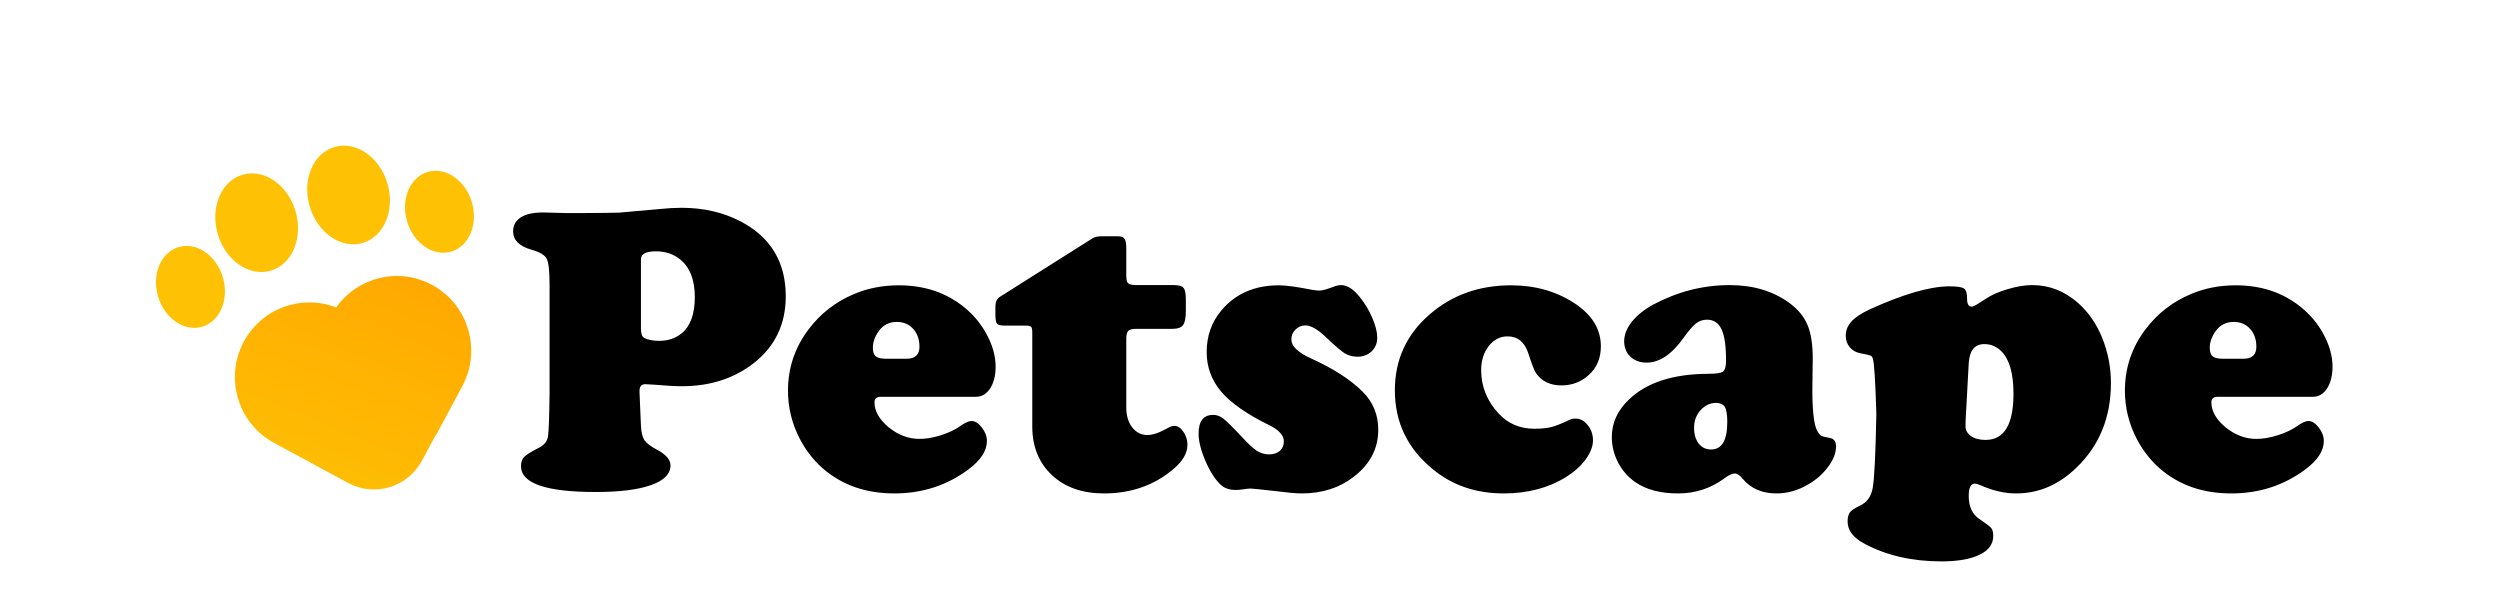
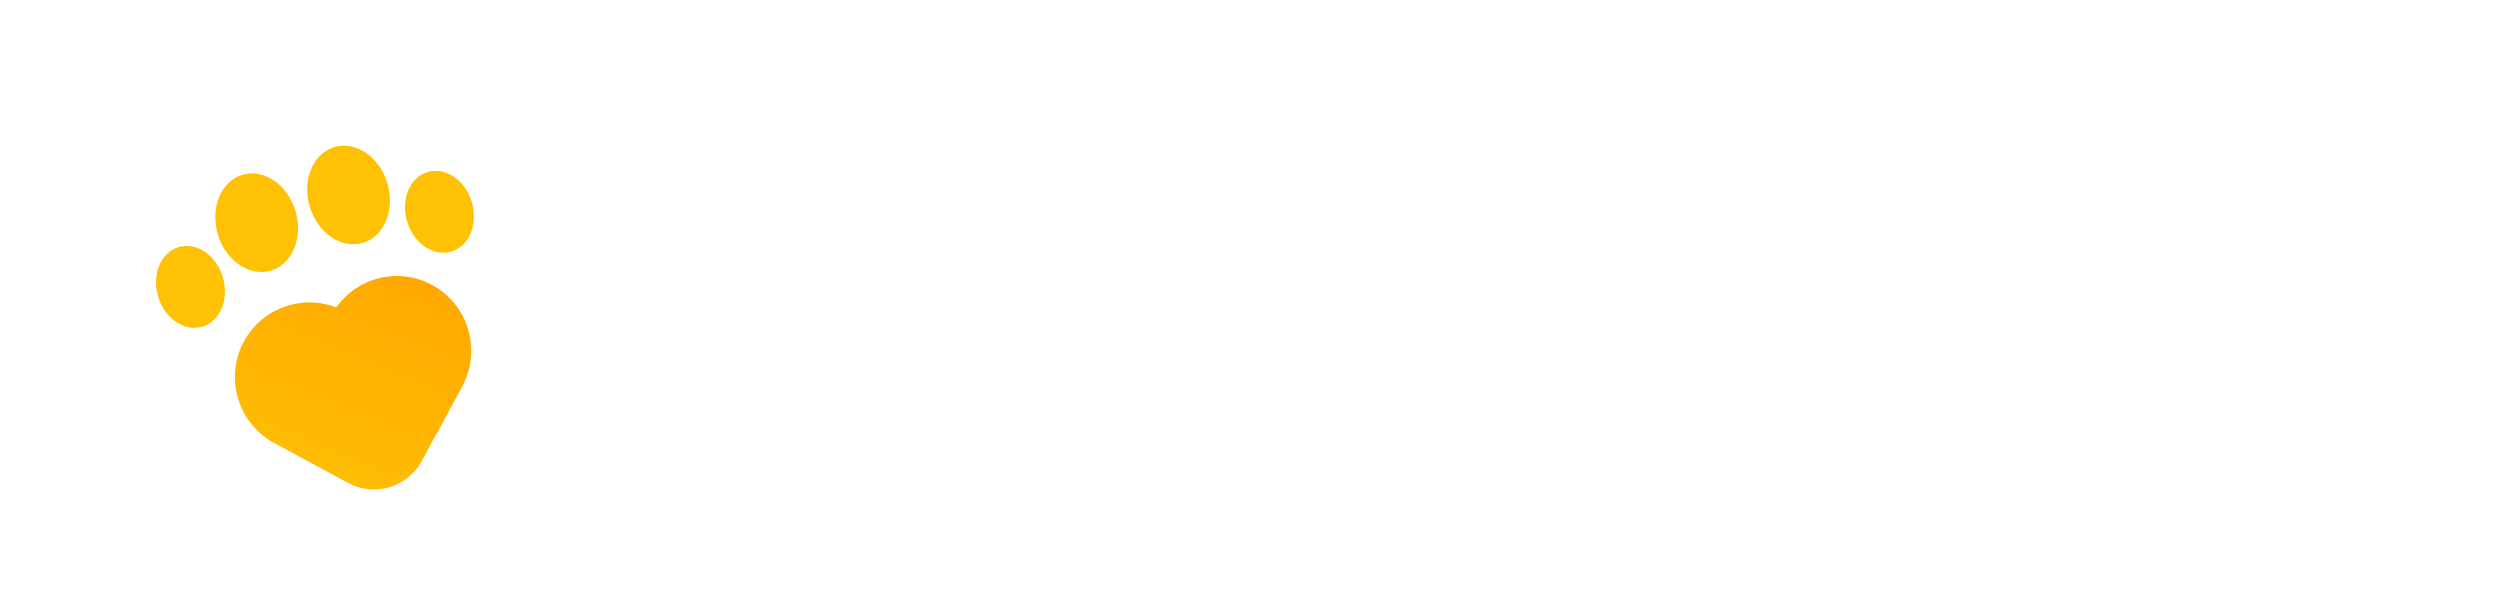
<svg xmlns="http://www.w3.org/2000/svg" width="228" height="54" viewBox="0 0 228 54" fill="none">
  <g filter="url(#filter0_i)">
-     <path d="M18.954 30.292C20.583 29.8 21.417 27.778 20.818 25.774C20.219 23.77 18.413 22.544 16.785 23.035C15.156 23.526 14.322 25.549 14.921 27.553C15.52 29.556 17.326 30.783 18.954 30.292Z" fill="#FEC104" />
+     <path d="M18.954 30.292C20.583 29.8 21.417 27.778 20.818 25.774C20.219 23.77 18.413 22.544 16.785 23.035C15.156 23.526 14.322 25.549 14.921 27.553C15.52 29.556 17.326 30.783 18.954 30.292" fill="#FEC104" />
    <path d="M41.663 23.443C43.292 22.951 44.126 20.929 43.527 18.925C42.928 16.921 41.122 15.695 39.494 16.186C37.865 16.677 37.031 18.7 37.63 20.704C38.229 22.707 40.035 23.934 41.663 23.443Z" fill="#FEC104" />
    <path d="M25.213 25.179C27.168 24.589 28.167 22.156 27.446 19.743C26.724 17.33 24.555 15.852 22.601 16.441C20.647 17.031 19.647 19.465 20.369 21.877C21.09 24.29 23.259 25.768 25.213 25.179Z" fill="#FEC104" />
    <path d="M33.596 22.651C35.55 22.061 36.55 19.627 35.829 17.215C35.107 14.802 32.938 13.324 30.984 13.913C29.03 14.503 28.03 16.936 28.751 19.349C29.473 21.762 31.642 23.24 33.596 22.651Z" fill="#FEC104" />
  </g>
  <path fill-rule="evenodd" clip-rule="evenodd" d="M24.992 40.393L24.963 40.377L24.715 40.243L24.718 40.236C21.626 38.378 20.508 34.385 22.233 31.165C23.874 28.102 27.513 26.811 30.66 28.042C32.611 25.273 36.357 24.338 39.406 25.986C42.705 27.769 43.94 31.9 42.165 35.213L39.884 39.47C39.835 39.562 39.776 39.646 39.711 39.722L38.486 42.008C37.183 44.44 34.164 45.35 31.743 44.042L29.243 42.69L29.23 42.683L24.992 40.393Z" fill="url(#paint0_linear)" />
-   <path d="M50.121 35.761V26.001C50.121 24.739 50.035 23.941 49.862 23.607C49.69 23.261 49.222 22.983 48.459 22.772C47.35 22.451 46.796 21.894 46.796 21.102C46.796 20.546 47.03 20.119 47.498 19.822C47.966 19.525 48.643 19.377 49.53 19.377C49.826 19.377 50.558 19.395 51.728 19.433H52.837C54.881 19.42 56.076 19.408 56.421 19.395C56.778 19.371 58.034 19.259 60.189 19.061C60.904 18.987 61.556 18.95 62.148 18.95C64.167 18.95 65.965 19.365 67.542 20.193C70.288 21.628 71.661 23.904 71.661 27.021C71.661 29.545 70.701 31.567 68.779 33.089C66.969 34.511 64.777 35.223 62.203 35.223C61.55 35.223 60.75 35.179 59.801 35.093C59.297 35.056 58.983 35.037 58.859 35.037C58.502 35.037 58.323 35.241 58.323 35.649V35.761L58.453 38.804C58.477 39.397 58.582 39.843 58.767 40.14C58.964 40.424 59.358 40.721 59.949 41.03C60.75 41.463 61.15 41.933 61.15 42.44C61.15 43.22 60.559 43.82 59.376 44.24C58.194 44.661 56.519 44.871 54.352 44.871C49.795 44.871 47.516 44.086 47.516 42.515C47.516 42.144 47.615 41.859 47.812 41.661C48.009 41.463 48.471 41.179 49.197 40.808C49.641 40.573 49.899 40.245 49.974 39.824C50.047 39.404 50.096 38.049 50.121 35.761ZM58.453 23.645V29.953C58.453 30.436 58.557 30.726 58.767 30.825C59.124 30.998 59.573 31.085 60.115 31.085C60.928 31.085 61.612 30.856 62.166 30.398C62.967 29.743 63.367 28.642 63.367 27.096C63.367 25.488 62.899 24.325 61.963 23.607C61.371 23.15 60.657 22.921 59.82 22.921C58.908 22.921 58.453 23.162 58.453 23.645ZM89.008 36.188H80.325C79.944 36.188 79.753 36.355 79.753 36.688C79.753 37.492 80.184 38.253 81.046 38.971C81.92 39.676 82.856 40.028 83.854 40.028C84.445 40.028 85.098 39.917 85.812 39.694C86.539 39.459 87.136 39.175 87.604 38.841C88.023 38.544 88.356 38.395 88.602 38.395C88.922 38.395 89.236 38.593 89.544 38.989C89.852 39.385 90.006 39.793 90.006 40.214C90.006 41.105 89.452 41.964 88.343 42.793C86.385 44.265 84.125 45.001 81.563 45.001C78.977 45.001 76.809 44.246 75.06 42.737C74.211 41.995 73.509 41.098 72.955 40.047C72.228 38.649 71.864 37.177 71.864 35.631C71.864 33.553 72.493 31.685 73.749 30.027C74.833 28.592 76.212 27.522 77.887 26.817C79.143 26.285 80.504 26.02 81.97 26.02C84.31 26.02 86.299 26.688 87.937 28.023C88.762 28.691 89.427 29.483 89.932 30.398C90.511 31.438 90.8 32.452 90.8 33.441C90.8 34.245 90.634 34.907 90.302 35.427C89.969 35.934 89.538 36.188 89.008 36.188ZM80.806 32.718H82.671C83.46 32.718 83.854 32.353 83.854 31.623C83.854 30.955 83.663 30.411 83.281 29.99C82.9 29.57 82.401 29.359 81.785 29.359C81.096 29.359 80.553 29.631 80.159 30.176C79.79 30.683 79.605 31.196 79.605 31.716C79.605 32.087 79.691 32.347 79.864 32.495C80.049 32.644 80.363 32.718 80.806 32.718ZM102.716 30.881V37.152C102.716 37.895 102.894 38.501 103.251 38.971C103.621 39.441 104.089 39.676 104.656 39.676C105.136 39.676 105.77 39.453 106.558 39.008C106.743 38.897 106.928 38.841 107.112 38.841C107.408 38.841 107.679 39.02 107.925 39.379C108.172 39.738 108.295 40.127 108.295 40.548C108.295 41.315 107.876 42.051 107.039 42.756C105.29 44.253 103.171 45.001 100.684 45.001C98.713 45.001 97.131 44.444 95.936 43.331C94.741 42.205 94.144 40.727 94.144 38.897V30.324C94.144 30.04 94.107 29.866 94.033 29.805C93.972 29.73 93.799 29.693 93.516 29.693H91.613C91.256 29.693 91.028 29.638 90.929 29.526C90.831 29.403 90.781 29.124 90.781 28.691V27.875C90.794 27.504 90.936 27.232 91.207 27.059L99.668 21.715C99.877 21.604 100.135 21.548 100.444 21.548H101.94C102.248 21.548 102.451 21.622 102.549 21.77C102.66 21.907 102.716 22.185 102.716 22.605V25.11C102.716 25.481 102.771 25.723 102.882 25.834C103.005 25.945 103.258 26.001 103.64 26.001H107.057C107.513 26.001 107.808 26.087 107.944 26.261C108.079 26.422 108.147 26.774 108.147 27.318V28.413C108.147 29.007 108.061 29.421 107.888 29.656C107.716 29.879 107.402 29.99 106.946 29.99H103.602C103.258 29.99 103.024 30.052 102.9 30.176C102.777 30.299 102.716 30.535 102.716 30.881ZM116.645 26.02C117.26 26.02 118.264 26.156 119.656 26.428C119.939 26.477 120.173 26.502 120.358 26.502C120.567 26.502 120.974 26.391 121.577 26.168C121.861 26.057 122.101 26.001 122.298 26.001C122.864 26.001 123.437 26.366 124.016 27.096C124.484 27.677 124.865 28.314 125.161 29.007C125.457 29.7 125.605 30.299 125.605 30.807C125.605 31.301 125.432 31.716 125.087 32.05C124.743 32.371 124.311 32.532 123.794 32.532C123.363 32.532 122.975 32.427 122.63 32.217C122.298 32.007 121.756 31.543 121.004 30.825C120.216 30.058 119.564 29.675 119.047 29.675C118.702 29.675 118.4 29.805 118.141 30.064C117.895 30.312 117.772 30.609 117.772 30.955C117.772 31.561 118.351 32.13 119.508 32.662C121.589 33.602 123.184 34.629 124.293 35.742C125.229 36.682 125.697 37.833 125.697 39.193C125.697 40.913 124.946 42.348 123.443 43.498C122.15 44.5 120.567 45.001 118.696 45.001C118.215 45.001 117.34 44.92 116.072 44.76C114.877 44.624 114.206 44.556 114.058 44.556C113.899 44.556 113.713 44.574 113.504 44.611C113.147 44.661 112.889 44.685 112.728 44.685C112.15 44.685 111.694 44.537 111.361 44.24C110.856 43.782 110.388 43.065 109.957 42.088C109.526 41.098 109.311 40.251 109.311 39.546C109.311 38.408 109.754 37.839 110.641 37.839C110.986 37.839 111.3 37.956 111.583 38.191C111.878 38.414 112.488 39.02 113.412 40.01C113.917 40.554 114.336 40.931 114.668 41.142C115.001 41.34 115.358 41.438 115.74 41.438C116.146 41.438 116.472 41.333 116.719 41.123C116.965 40.9 117.088 40.61 117.088 40.251C117.088 39.694 116.614 39.187 115.666 38.73C113.683 37.752 112.248 36.744 111.361 35.705C110.487 34.666 110.049 33.466 110.049 32.105C110.049 30.633 110.499 29.366 111.398 28.302C112.679 26.78 114.428 26.02 116.645 26.02ZM137.816 26.02C140.008 26.02 141.942 26.57 143.616 27.671C145.205 28.722 145.999 30.027 145.999 31.586C145.999 32.662 145.63 33.534 144.891 34.202C144.201 34.833 143.37 35.148 142.397 35.148C141.375 35.148 140.605 34.777 140.088 34.035C139.928 33.8 139.694 33.2 139.386 32.235C139.053 31.196 138.419 30.677 137.483 30.677C136.806 30.677 136.233 30.974 135.765 31.567C135.309 32.161 135.082 32.891 135.082 33.757C135.082 35.241 135.611 36.559 136.67 37.709C137.532 38.637 138.616 39.101 139.921 39.101C140.537 39.101 141.054 39.051 141.474 38.952C141.892 38.841 142.44 38.624 143.117 38.303C143.29 38.216 143.481 38.173 143.69 38.173C144.109 38.173 144.478 38.371 144.799 38.767C145.119 39.162 145.279 39.626 145.279 40.158C145.279 40.715 145.051 41.302 144.595 41.921C144.14 42.527 143.543 43.059 142.803 43.517C141.202 44.506 139.312 45.001 137.132 45.001C134.595 45.001 132.434 44.259 130.648 42.774C128.357 40.894 127.212 38.501 127.212 35.594C127.212 32.798 128.277 30.485 130.408 28.654C132.44 26.898 134.909 26.02 137.816 26.02ZM157.749 26.001C159.892 26.001 161.708 26.545 163.198 27.634C163.986 28.215 164.535 28.883 164.843 29.638C165.163 30.38 165.323 31.407 165.323 32.718L165.286 35.482C165.286 37.4 165.422 38.643 165.692 39.212C165.828 39.484 165.957 39.657 166.08 39.731C166.204 39.806 166.462 39.874 166.856 39.935C167.25 39.997 167.447 40.257 167.447 40.715C167.447 41.309 167.207 41.927 166.727 42.57C166.259 43.214 165.649 43.752 164.898 44.184C163.974 44.729 163.008 45.001 161.998 45.001C160.704 45.001 159.682 44.556 158.931 43.665C158.672 43.343 158.432 43.183 158.211 43.183C157.964 43.183 157.638 43.337 157.232 43.647C156 44.55 154.602 45.001 153.038 45.001C151.425 45.001 150.119 44.655 149.122 43.962C148.469 43.504 147.952 42.91 147.57 42.181C147.188 41.438 146.997 40.665 146.997 39.861C146.997 38.575 147.514 37.437 148.549 36.447C150.162 34.889 152.576 34.103 155.79 34.091C156.505 34.091 156.954 34.023 157.139 33.887C157.324 33.738 157.416 33.404 157.416 32.885C157.416 31.573 157.281 30.627 157.01 30.046C156.739 29.452 156.296 29.155 155.68 29.155C155.31 29.155 154.977 29.267 154.682 29.489C154.399 29.712 154.042 30.12 153.61 30.714C152.515 32.285 151.369 33.07 150.174 33.07C149.571 33.07 149.078 32.891 148.696 32.532C148.315 32.173 148.124 31.703 148.124 31.122C148.124 30.528 148.358 29.934 148.826 29.341C149.306 28.747 149.953 28.227 150.766 27.782C152.995 26.595 155.322 26.001 157.749 26.001ZM156.511 36.744C155.969 36.744 155.495 36.967 155.088 37.412C154.694 37.857 154.498 38.389 154.498 39.008C154.498 39.602 154.639 40.084 154.922 40.455C155.205 40.814 155.581 40.993 156.049 40.993C157.034 40.993 157.527 40.158 157.527 38.488C157.527 37.808 157.453 37.35 157.305 37.115C157.17 36.88 156.905 36.757 156.511 36.744ZM177.719 26.112C178.47 26.112 178.938 26.18 179.123 26.316C179.308 26.44 179.4 26.762 179.4 27.281C179.4 27.739 179.548 27.968 179.843 27.968C179.966 27.968 180.379 27.733 181.081 27.263C181.611 26.904 182.282 26.607 183.095 26.372C183.919 26.125 184.665 26.001 185.33 26.001C186.894 26.001 188.292 26.545 189.523 27.634C190.459 28.462 191.186 29.508 191.703 30.77C192.245 32.093 192.516 33.485 192.516 34.944C192.516 38.062 191.469 40.628 189.376 42.645C187.762 44.215 185.927 45.001 183.871 45.001C182.824 45.001 181.746 44.754 180.637 44.259C180.416 44.16 180.237 44.11 180.102 44.11C179.732 44.11 179.548 44.481 179.548 45.224C179.548 46.201 179.874 46.906 180.527 47.339C181.13 47.747 181.487 48.019 181.598 48.155C181.721 48.304 181.783 48.545 181.783 48.879C181.783 49.621 181.37 50.19 180.545 50.586C179.72 50.994 178.556 51.198 177.054 51.198C174.381 51.198 172.041 50.66 170.034 49.584C169.011 49.04 168.501 48.365 168.501 47.562C168.501 47.19 168.574 46.906 168.722 46.708C168.882 46.522 169.184 46.325 169.627 46.114C170.268 45.817 170.656 45.279 170.791 44.5C170.939 43.721 171.05 41.482 171.124 37.783C171.037 34.74 170.926 33.033 170.791 32.662C170.742 32.538 170.668 32.458 170.57 32.421C170.483 32.384 170.181 32.316 169.664 32.217C169.27 32.143 168.95 31.963 168.704 31.679C168.457 31.382 168.334 31.029 168.334 30.621C168.334 30.126 168.507 29.693 168.852 29.322C169.196 28.939 169.757 28.568 170.533 28.209C173.55 26.836 175.945 26.137 177.719 26.112ZM179.548 33.126L179.27 38.228C179.258 38.439 179.252 38.643 179.252 38.841C179.252 39.224 179.418 39.533 179.751 39.769C180.083 40.004 180.527 40.121 181.081 40.121C182.78 40.121 183.63 38.717 183.63 35.909C183.63 34.091 183.273 32.81 182.559 32.068C182.115 31.611 181.586 31.382 180.97 31.382C180.096 31.382 179.621 31.963 179.548 33.126ZM210.934 36.188H202.252C201.87 36.188 201.679 36.355 201.679 36.688C201.679 37.492 202.11 38.253 202.972 38.971C203.847 39.676 204.782 40.028 205.78 40.028C206.372 40.028 207.024 39.917 207.739 39.694C208.465 39.459 209.062 39.175 209.53 38.841C209.949 38.544 210.282 38.395 210.528 38.395C210.848 38.395 211.162 38.593 211.47 38.989C211.778 39.385 211.932 39.793 211.932 40.214C211.932 41.105 211.378 41.964 210.269 42.793C208.311 44.265 206.051 45.001 203.49 45.001C200.903 45.001 198.735 44.246 196.987 42.737C196.137 41.995 195.435 41.098 194.881 40.047C194.154 38.649 193.791 37.177 193.791 35.631C193.791 33.553 194.419 31.685 195.675 30.027C196.759 28.592 198.138 27.522 199.813 26.817C201.069 26.285 202.43 26.02 203.896 26.02C206.236 26.02 208.225 26.688 209.863 28.023C210.688 28.691 211.353 29.483 211.858 30.398C212.437 31.438 212.726 32.452 212.726 33.441C212.726 34.245 212.56 34.907 212.227 35.427C211.895 35.934 211.464 36.188 210.934 36.188ZM202.732 32.718H204.598C205.386 32.718 205.78 32.353 205.78 31.623C205.78 30.955 205.589 30.411 205.208 29.99C204.826 29.57 204.327 29.359 203.711 29.359C203.022 29.359 202.48 29.631 202.085 30.176C201.716 30.683 201.531 31.196 201.531 31.716C201.531 32.087 201.617 32.347 201.79 32.495C201.975 32.644 202.289 32.718 202.732 32.718Z" fill="black" />
  <defs>
    <filter id="filter0_i" x="14.227" y="13.284" width="29.495" height="17.116" filterUnits="userSpaceOnUse" color-interpolation-filters="sRGB">
      <feFlood flood-opacity="0" result="BackgroundImageFix" />
      <feBlend mode="normal" in="SourceGraphic" in2="BackgroundImageFix" result="shape" />
      <feColorMatrix in="SourceAlpha" type="matrix" values="0 0 0 0 0 0 0 0 0 0 0 0 0 0 0 0 0 0 127 0" result="hardAlpha" />
      <feOffset dx="-0.5" dy="-0.5" />
      <feGaussianBlur stdDeviation="2" />
      <feComposite in2="hardAlpha" operator="arithmetic" k2="-1" k3="1" />
      <feColorMatrix type="matrix" values="0 0 0 0 1 0 0 0 0 0.655 0 0 0 0 0 0 0 0 1 0" />
      <feBlend mode="normal" in2="shape" result="effect1_innerShadow" />
    </filter>
    <linearGradient id="paint0_linear" x1="39.175" y1="24.36" x2="29.536" y2="47.878" gradientUnits="userSpaceOnUse">
      <stop stop-color="#FFA700" />
      <stop offset="0.25" stop-color="#FFAE01" />
      <stop offset="1" stop-color="#FEC104" />
    </linearGradient>
  </defs>
</svg>